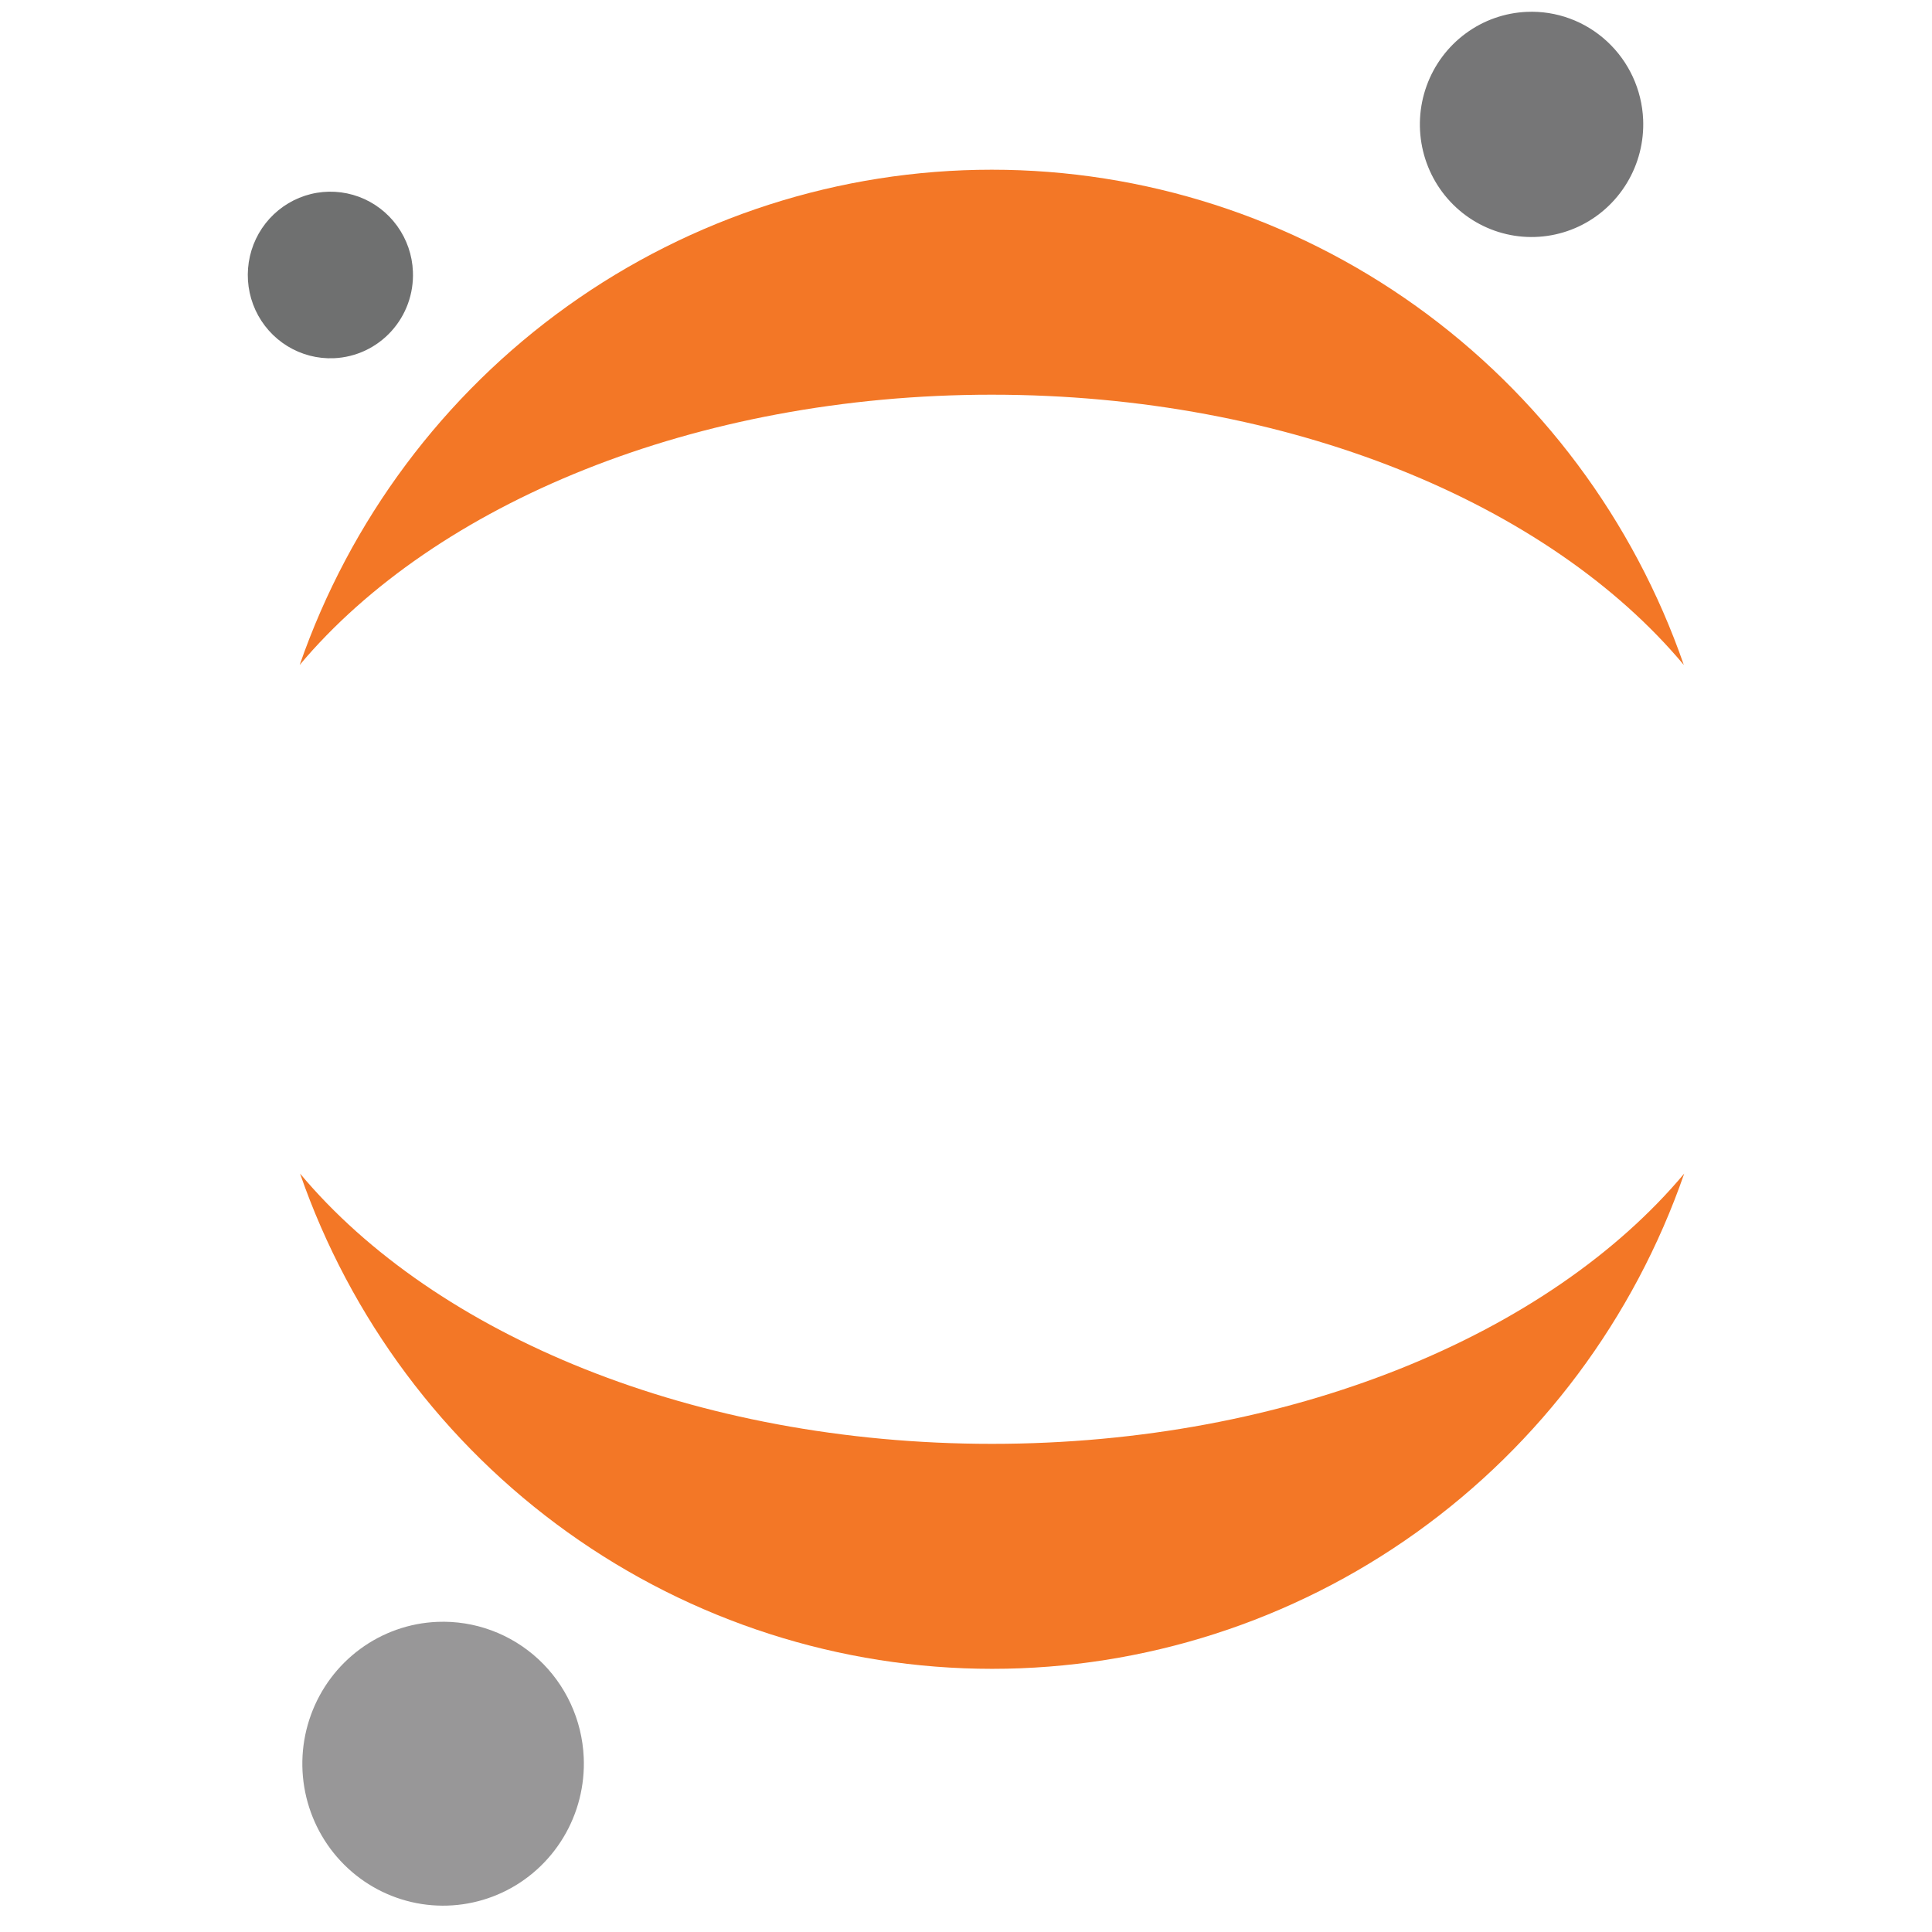
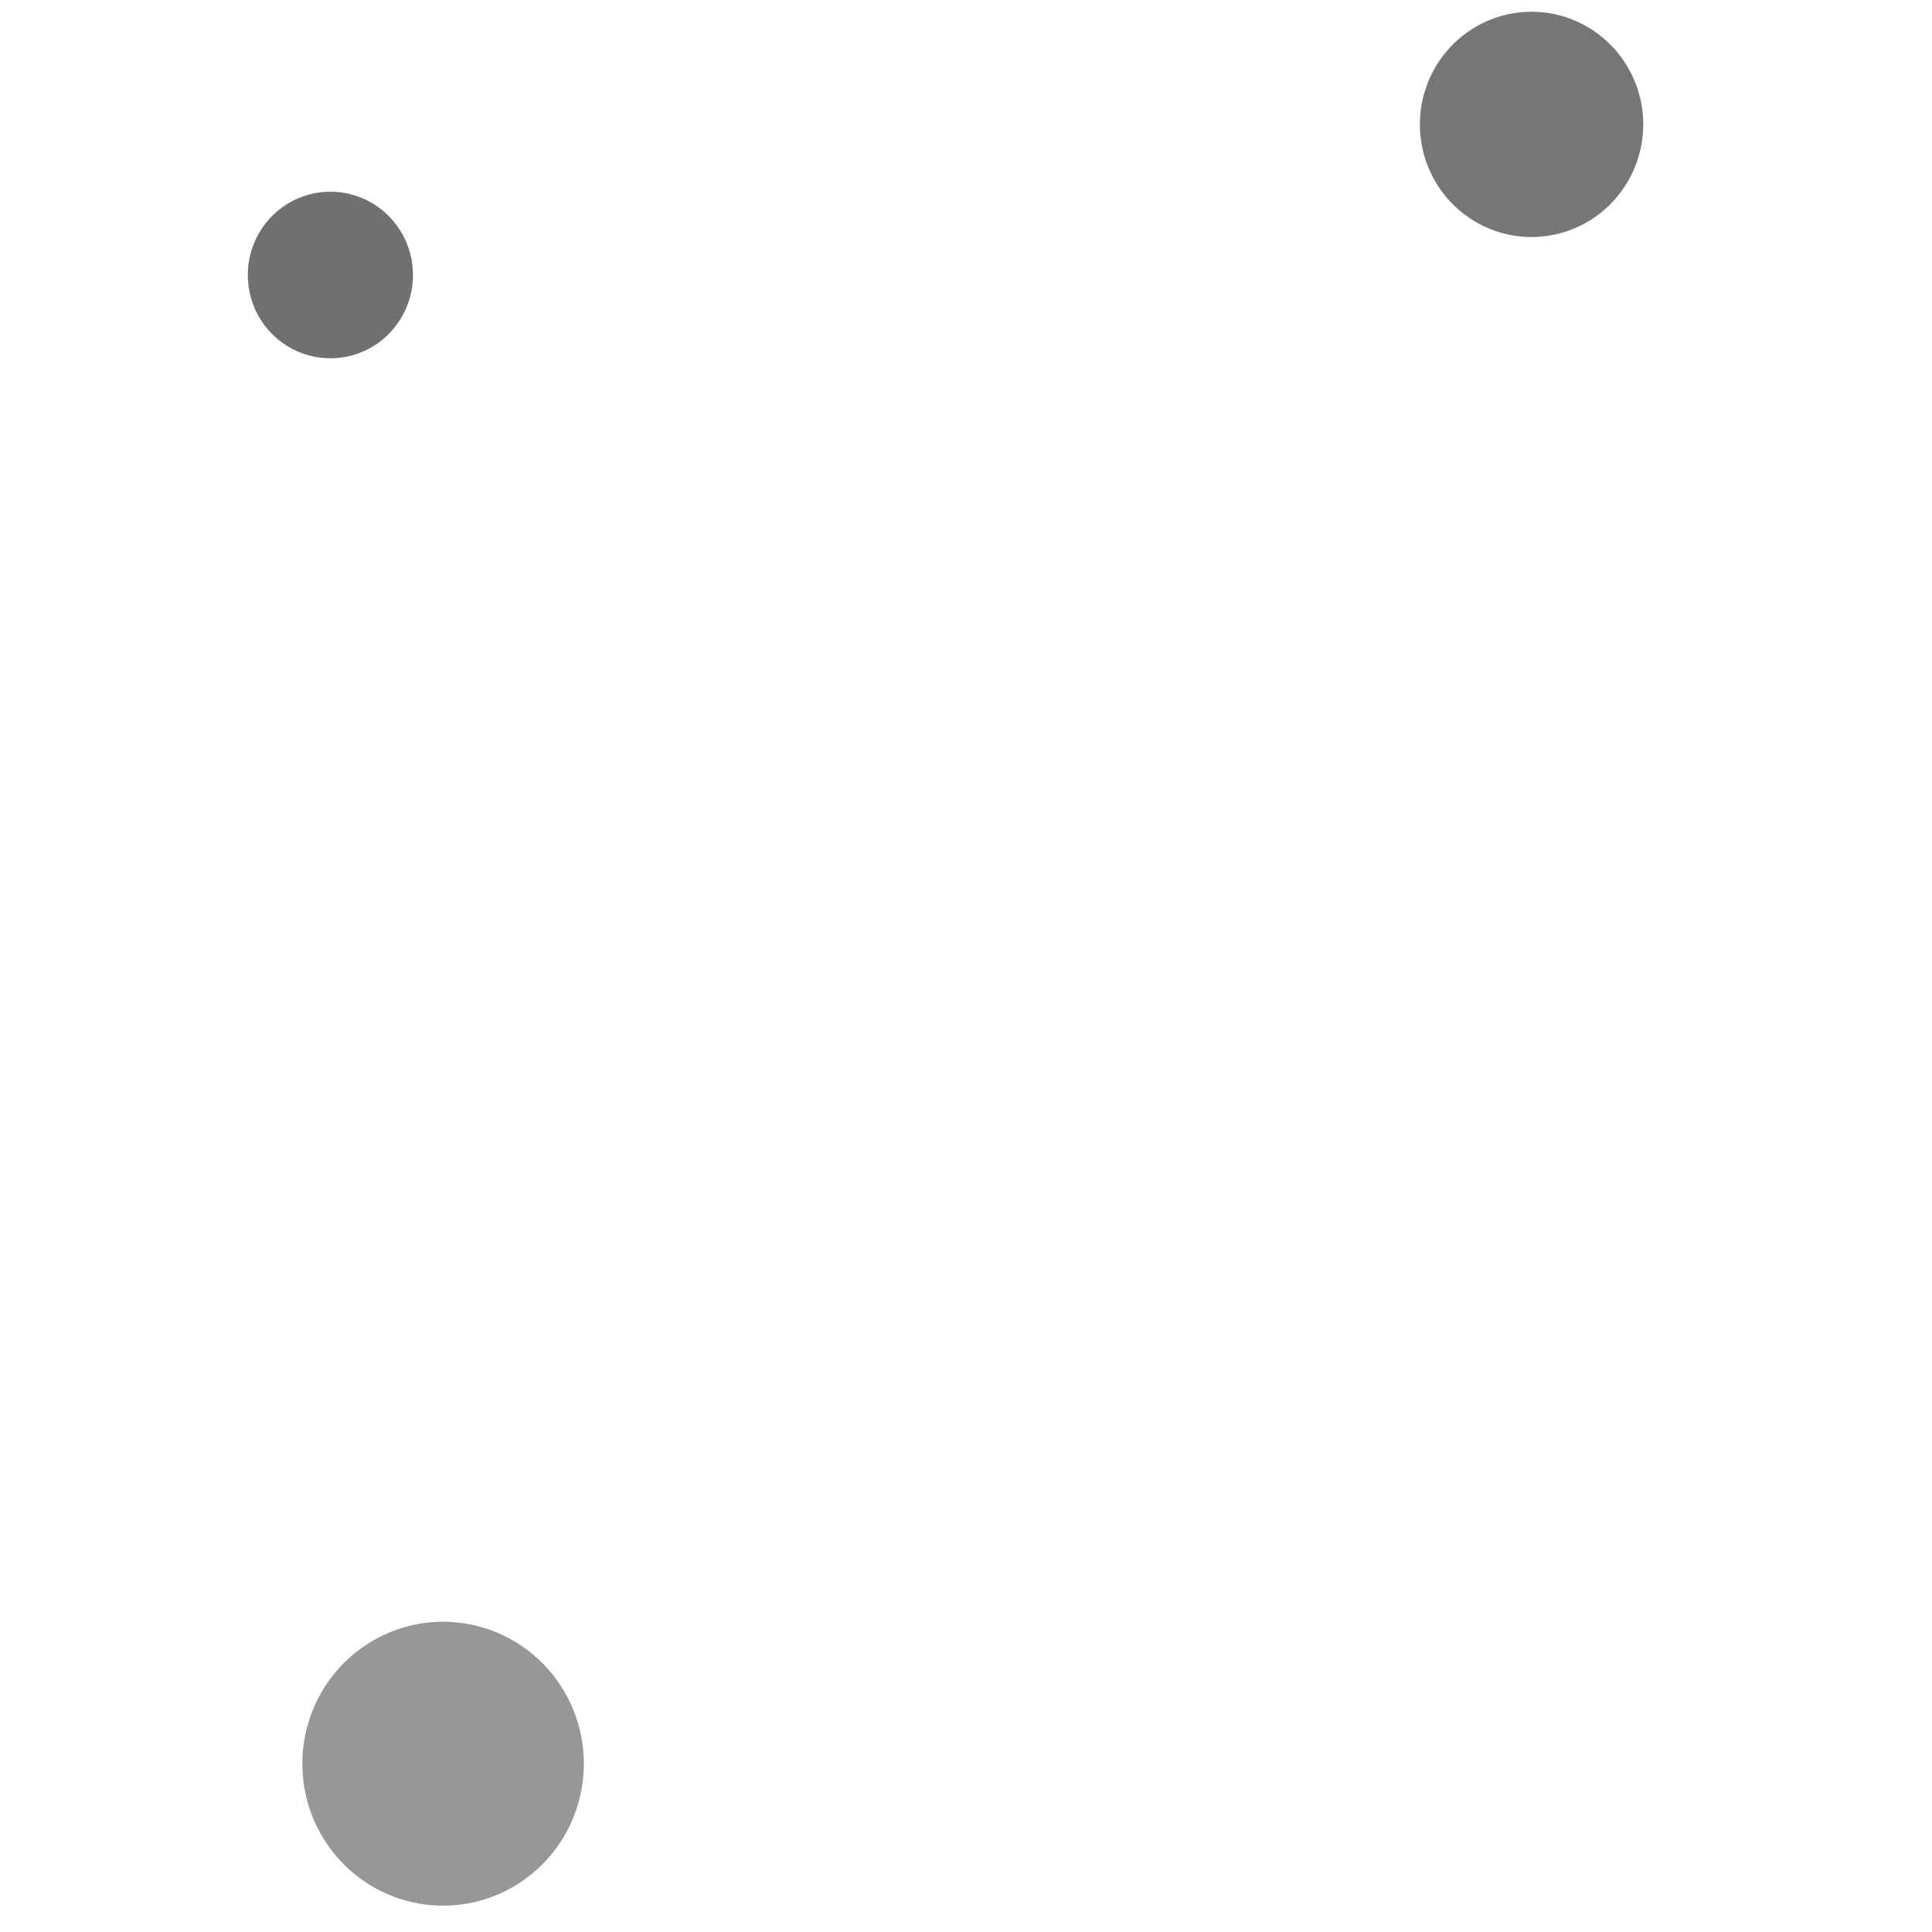
<svg xmlns="http://www.w3.org/2000/svg" xmlns:ns1="http://sodipodi.sourceforge.net/DTD/sodipodi-0.dtd" xmlns:ns2="http://www.inkscape.org/namespaces/inkscape" xmlns:ns3="http://www.figma.com/figma/ns" xmlns:xlink="http://www.w3.org/1999/xlink" width="51" height="51" viewBox="0 0 51 51" version="2.0" id="svg40" ns1:docname="jupyter.svg" ns2:version="1.2.2 (b0a8486541, 2022-12-01)">
  <ns1:namedview id="namedview42" pagecolor="#ffffff" bordercolor="#666666" borderopacity="1.0" ns2:showpageshadow="2" ns2:pageopacity="0.0" ns2:pagecheckerboard="0" ns2:deskcolor="#d1d1d1" showgrid="false" ns2:zoom="15.862745" ns2:cx="19.353523" ns2:cy="15.381953" ns2:window-width="1920" ns2:window-height="979" ns2:window-x="0" ns2:window-y="0" ns2:window-maximized="1" ns2:current-layer="svg40" />
  <title id="title2">logo-5.svg</title>
  <desc id="desc4">Created using Figma 0.90</desc>
  <g id="Canvas" transform="translate(-1631.819,-2281)" ns3:type="canvas">
    <g id="logo" style="mix-blend-mode:normal" ns3:type="group">
      <g id="g" style="mix-blend-mode:normal" ns3:type="group">
        <g id="path" style="mix-blend-mode:normal" ns3:type="group">
          <g id="path7 fill" style="mix-blend-mode:normal" ns3:type="vector">
            <use xlink:href="#path0_fill" transform="translate(1669.3,2281.31)" fill="#767677" style="mix-blend-mode:normal" id="use6" />
          </g>
        </g>
        <g id="g13" style="mix-blend-mode:normal" ns3:type="group">
          <g id="path8 fill" style="mix-blend-mode:normal" ns3:type="vector">
            <use xlink:href="#path1_fill" transform="translate(1639.74,2311.98)" fill="#f37726" style="mix-blend-mode:normal" id="use10" />
          </g>
        </g>
        <g id="g18" style="mix-blend-mode:normal" ns3:type="group">
          <g id="path9 fill" style="mix-blend-mode:normal" ns3:type="vector">
            <use xlink:href="#path2_fill" transform="translate(1639.73,2285.48)" fill="#f37726" style="mix-blend-mode:normal" id="use15" />
          </g>
        </g>
        <g id="g23" style="mix-blend-mode:normal" ns3:type="group">
          <g id="path10 fill" style="mix-blend-mode:normal" ns3:type="vector">
            <use xlink:href="#path3_fill" transform="translate(1639.8,2323.81)" fill="#989798" style="mix-blend-mode:normal" id="use20" />
          </g>
        </g>
        <g id="g28" style="mix-blend-mode:normal" ns3:type="group">
          <g id="path11 fill" style="mix-blend-mode:normal" ns3:type="vector">
            <use xlink:href="#path4_fill" transform="translate(1638.36,2286.06)" fill="#6f7070" style="mix-blend-mode:normal" id="use25" />
          </g>
        </g>
      </g>
    </g>
  </g>
  <defs id="defs38">
    <path id="path0_fill" d="M 5.894,2.844 C 5.919,3.432 5.771,4.014 5.468,4.516 5.165,5.019 4.722,5.42 4.193,5.669 3.664,5.917 3.074,6.002 2.498,5.912 1.922,5.822 1.385,5.562 0.955,5.164 0.525,4.766 0.222,4.249 0.084,3.678 -0.054,3.106 -0.021,2.506 0.179,1.954 0.379,1.401 0.737,0.921 1.208,0.574 1.678,0.226 2.241,0.028 2.823,0.003 3.604,-0.031 4.366,0.25 4.941,0.783 5.517,1.315 5.86,2.057 5.894,2.844 Z" />
-     <path id="path1_fill" d="M 18.265,7.134 C 10.415,7.134 3.559,4.258 0,0 c 1.325,3.82 3.796,7.131 7.069,9.473 3.273,2.342 7.187,3.6 11.2,3.6 4.013,0 7.927,-1.258 11.2,-3.6 C 32.742,7.131 35.213,3.82 36.538,0 32.971,4.258 26.115,7.134 18.265,7.134 Z" />
-     <path id="path2_fill" d="m 18.273,5.939 c 7.85,0 14.706,2.877 18.265,7.134 C 35.213,9.253 32.742,5.943 29.469,3.6 26.196,1.258 22.282,0 18.269,0 14.256,0 10.342,1.258 7.069,3.6 3.796,5.943 1.325,9.253 0,13.073 3.567,8.825 10.423,5.939 18.273,5.939 Z" />
    <path id="path3_fill" d="M 7.428,3.583 C 7.46,4.324 7.274,5.058 6.892,5.692 6.51,6.326 5.951,6.832 5.284,7.145 4.617,7.458 3.874,7.564 3.147,7.451 2.42,7.337 1.743,7.009 1.202,6.507 0.66,6.005 0.279,5.353 0.105,4.632 -0.069,3.911 -0.026,3.155 0.227,2.459 0.48,1.762 0.932,1.157 1.526,0.72 2.12,0.283 2.829,0.033 3.564,0.003 4.547,-0.037 5.505,0.317 6.23,0.988 6.954,1.659 7.385,2.592 7.428,3.583 Z" />
    <path id="path4_fill" d="M 2.275,4.396 C 1.844,4.415 1.417,4.304 1.048,4.078 0.679,3.852 0.385,3.521 0.203,3.127 0.021,2.732 -0.04,2.292 0.026,1.862 0.092,1.432 0.283,1.031 0.575,0.711 0.867,0.391 1.247,0.165 1.666,0.062 2.086,-0.041 2.526,-0.015 2.931,0.134 3.336,0.284 3.688,0.552 3.942,0.903 4.197,1.255 4.342,1.674 4.359,2.109 4.383,2.691 4.177,3.259 3.786,3.687 3.395,4.116 2.852,4.371 2.275,4.396 Z" />
  </defs>
</svg>